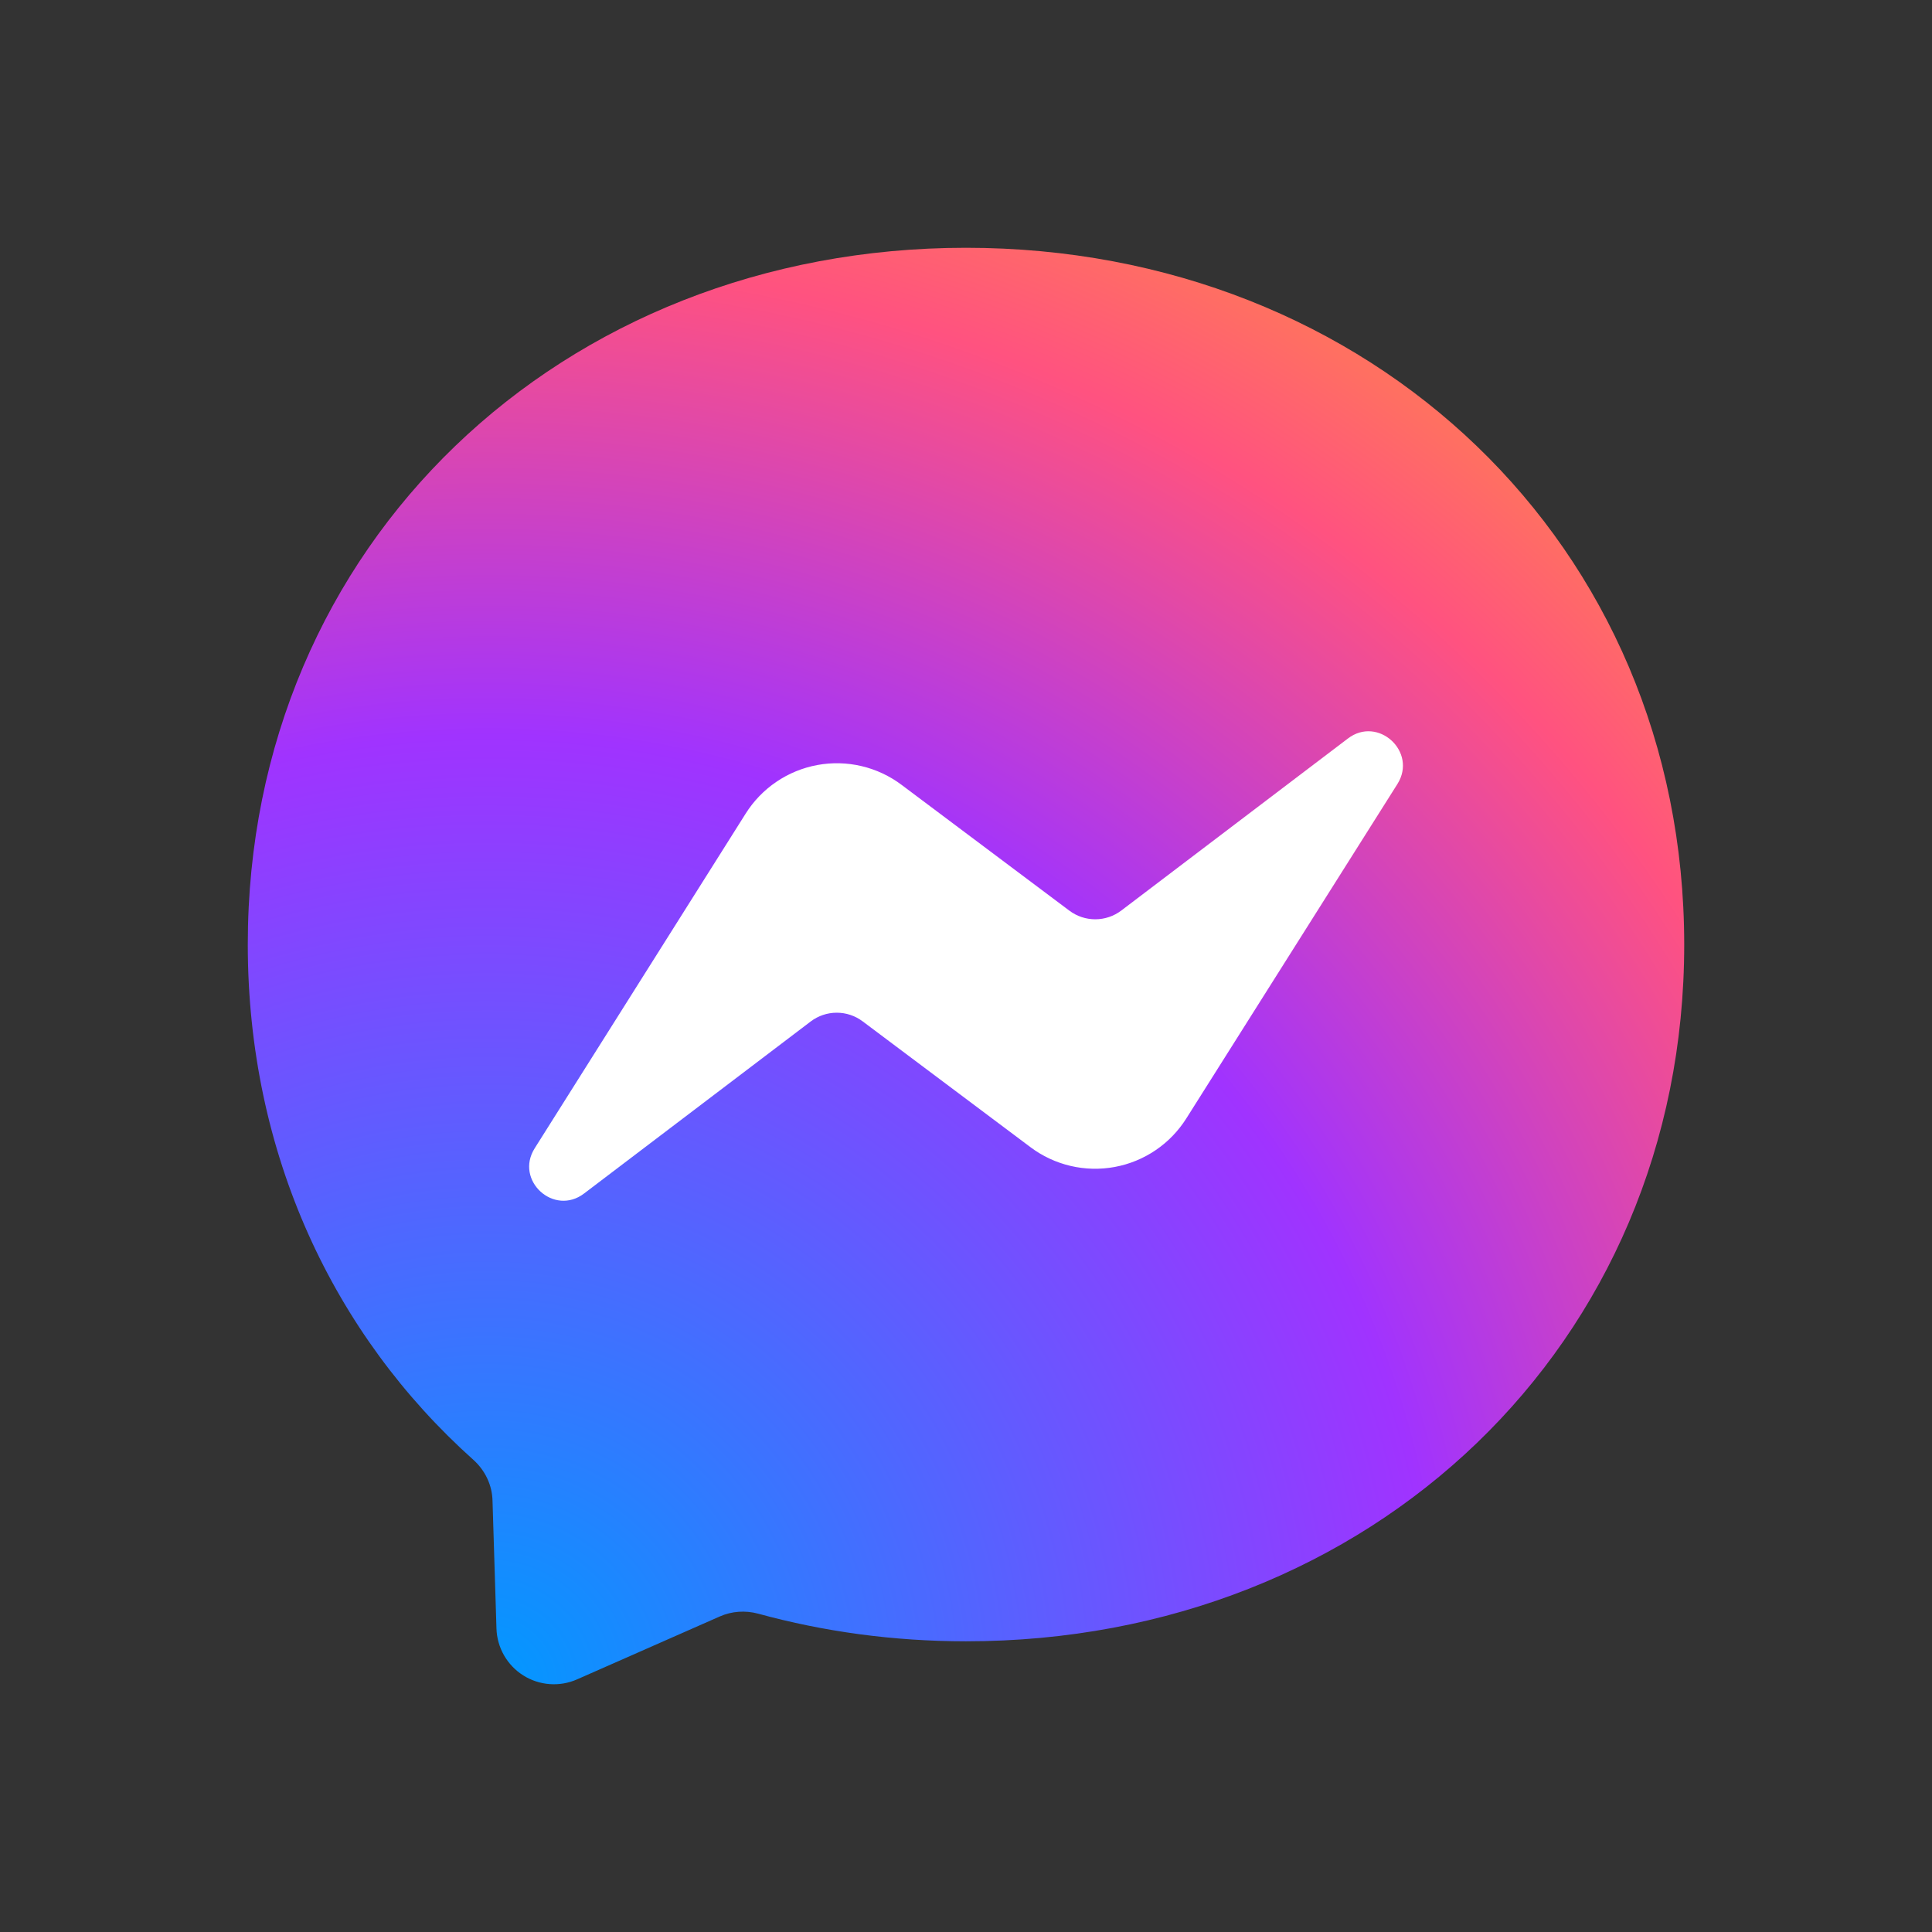
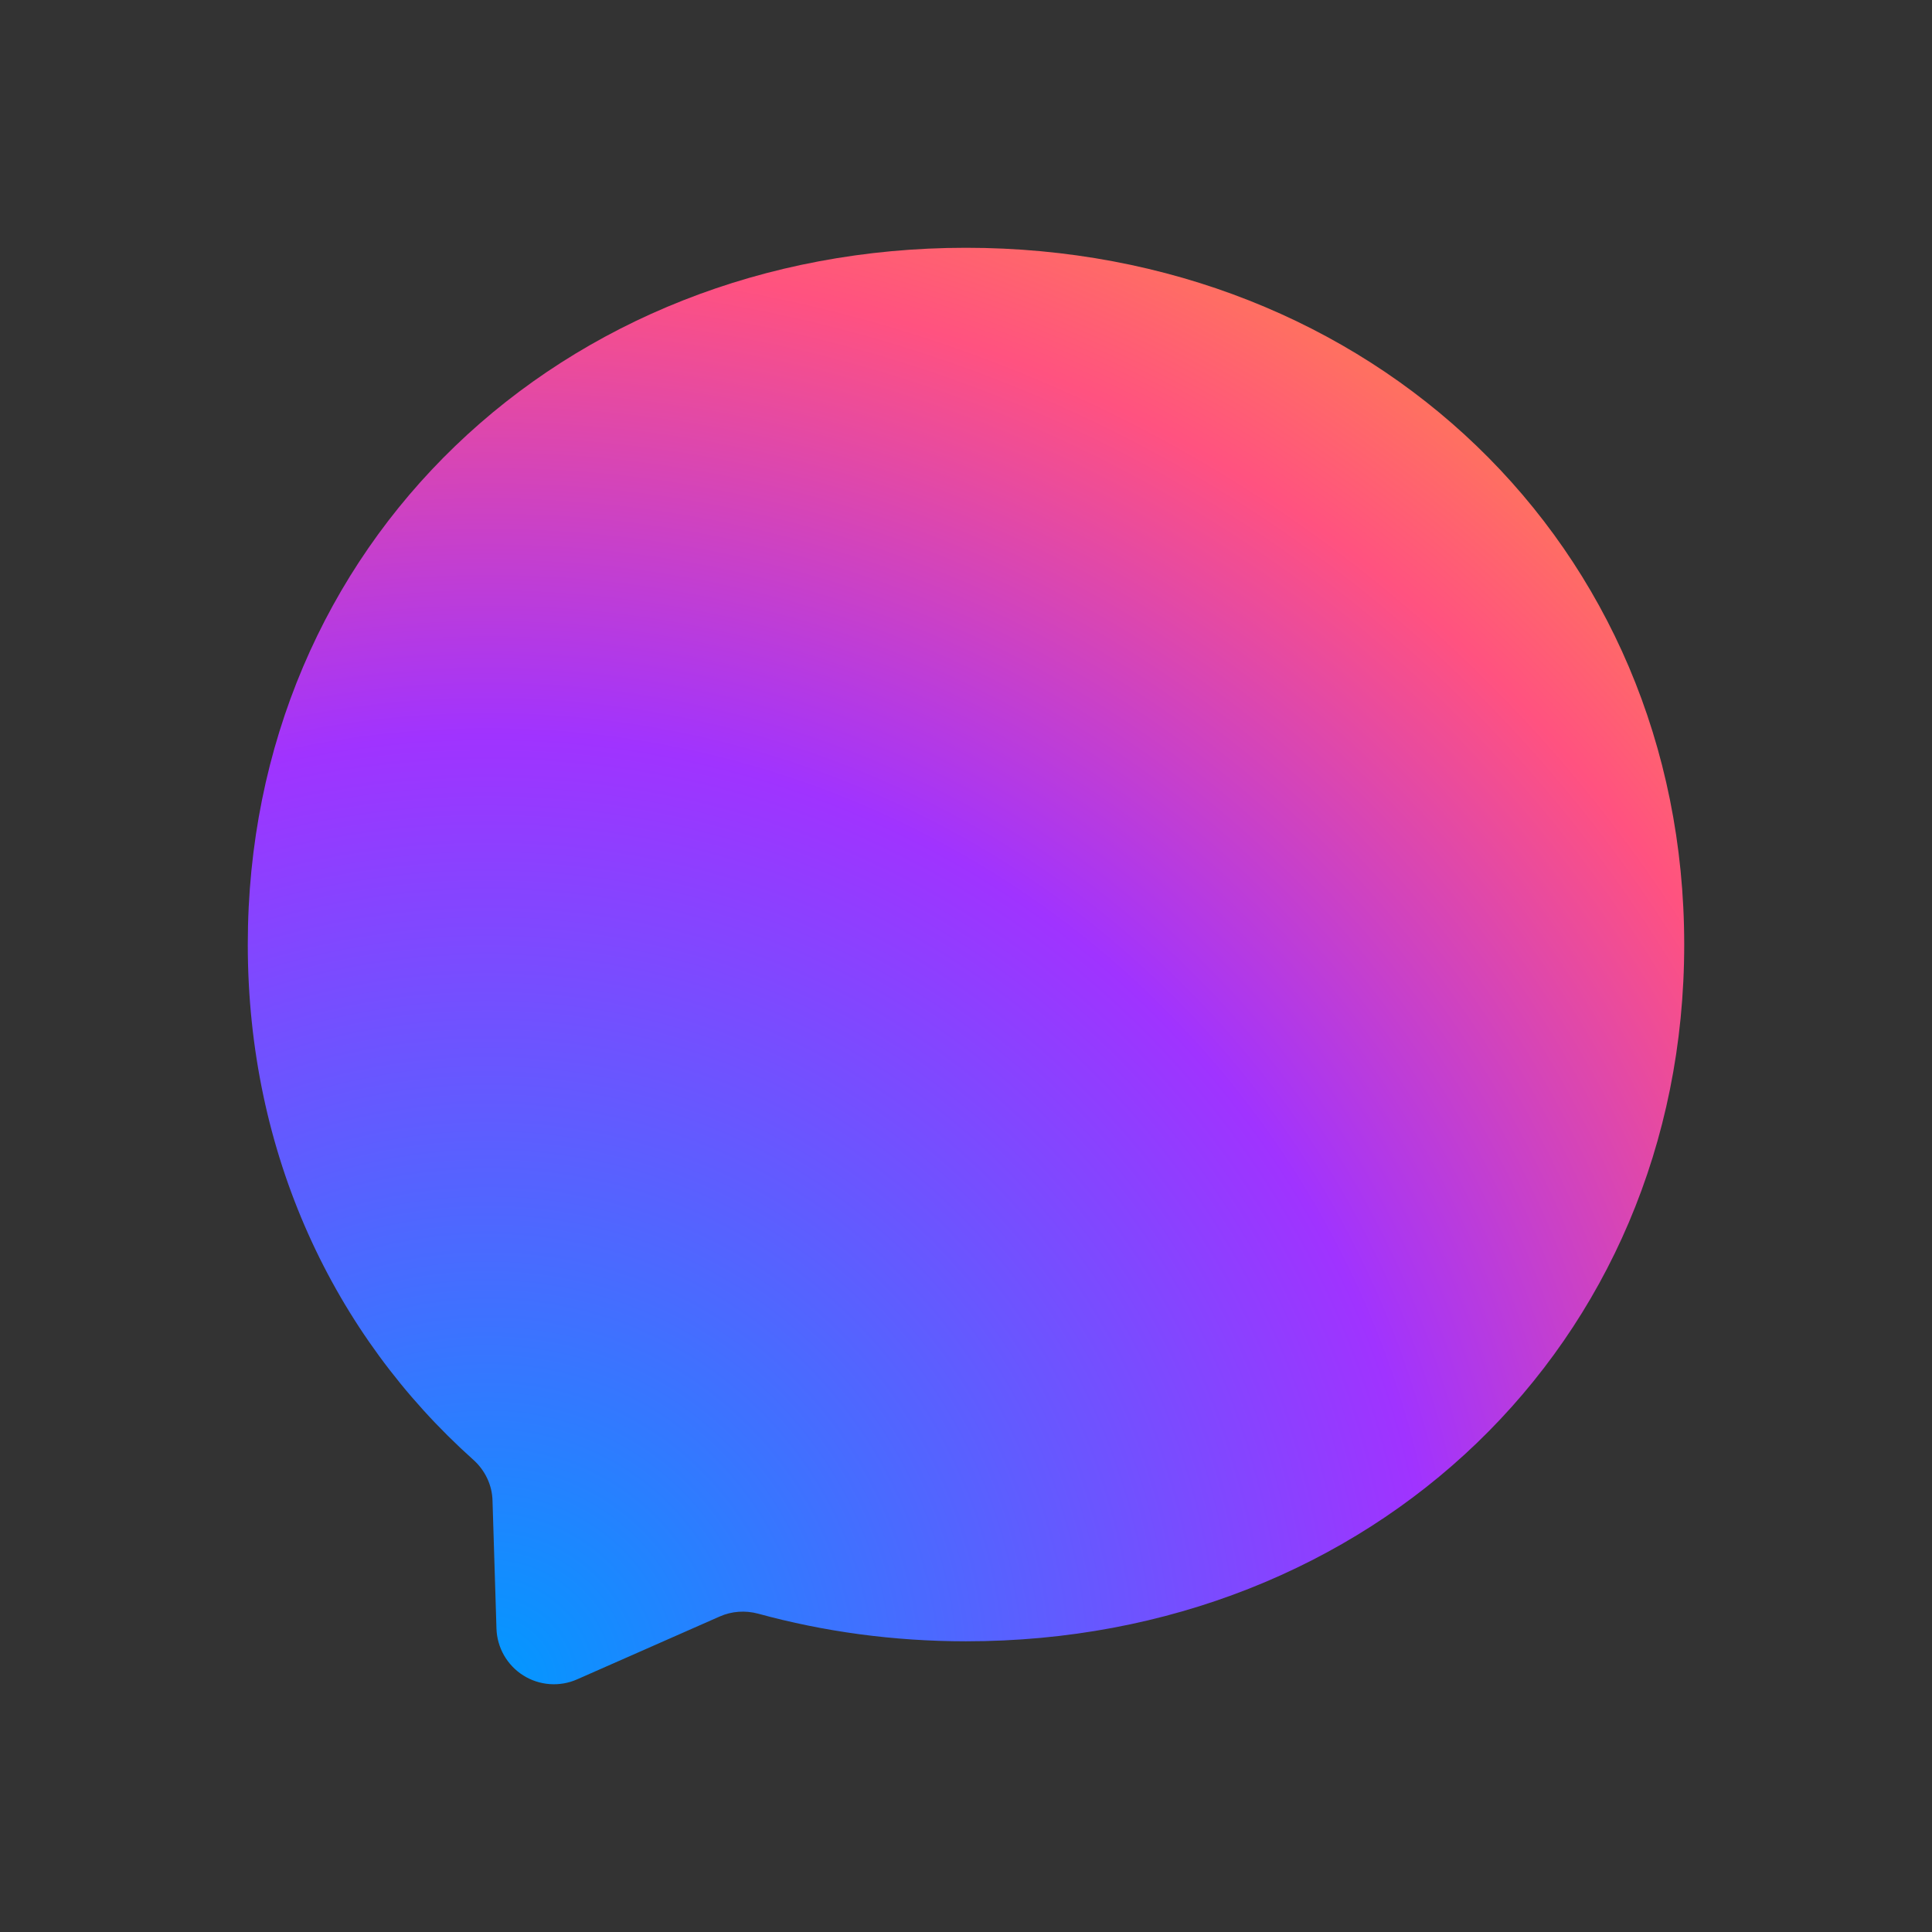
<svg xmlns="http://www.w3.org/2000/svg" width="1076" height="1076" viewBox="0 0 1076 1076" fill="none">
  <rect x="0" y="0" width="1076" height="1076" fill="#333333" stroke="none" />
  <path d="M538 138C312.7 138 138 303.1 138 526C138 642.6 185.8 743.4 263.6 813C270.1 818.8 274.1 827 274.3 835.8L276.5 907C276.66 912.239 278.105 917.358 280.707 921.908C283.309 926.458 286.988 930.299 291.422 933.093C295.856 935.888 300.909 937.551 306.136 937.936C311.363 938.32 316.605 937.415 321.4 935.3L400.8 900.3C407.5 897.3 415.1 896.8 422.2 898.7C458.7 908.7 497.5 914.1 538 914.1C763.3 914.1 938 749 938 526.1C938 303.2 763.3 138 538 138Z" fill="url(#paint0_radial_1087_14469)" />
-   <path d="M297.8 639.5L415.3 453.1C419.72 446.082 425.547 440.057 432.414 435.405C439.28 430.752 447.036 427.574 455.192 426.071C463.349 424.567 471.728 424.771 479.802 426.669C487.876 428.568 495.468 432.119 502.1 437.1L595.6 507.2C599.774 510.325 604.852 512.006 610.067 511.988C615.281 511.97 620.348 510.254 624.5 507.1L750.7 411.3C767.5 398.5 789.5 418.7 778.3 436.6L660.7 622.9C656.28 629.918 650.453 635.943 643.586 640.595C636.72 645.248 628.964 648.426 620.808 649.929C612.651 651.433 604.272 651.229 596.198 649.33C588.124 647.432 580.532 643.881 573.9 638.9L480.4 568.8C476.226 565.675 471.148 563.994 465.933 564.012C460.719 564.03 455.652 565.746 451.5 568.9L325.3 664.7C308.5 677.5 286.5 657.4 297.8 639.5Z" fill="white" />
  <defs>
    <radialGradient id="paint0_radial_1087_14469" cx="0" cy="0" r="1" gradientUnits="userSpaceOnUse" gradientTransform="translate(272 938) scale(880 880)">
      <stop stop-color="#0099FF" />
      <stop offset="0.6" stop-color="#A033FF" />
      <stop offset="0.9" stop-color="#FF5280" />
      <stop offset="1" stop-color="#FF7061" />
    </radialGradient>
  </defs>
</svg>